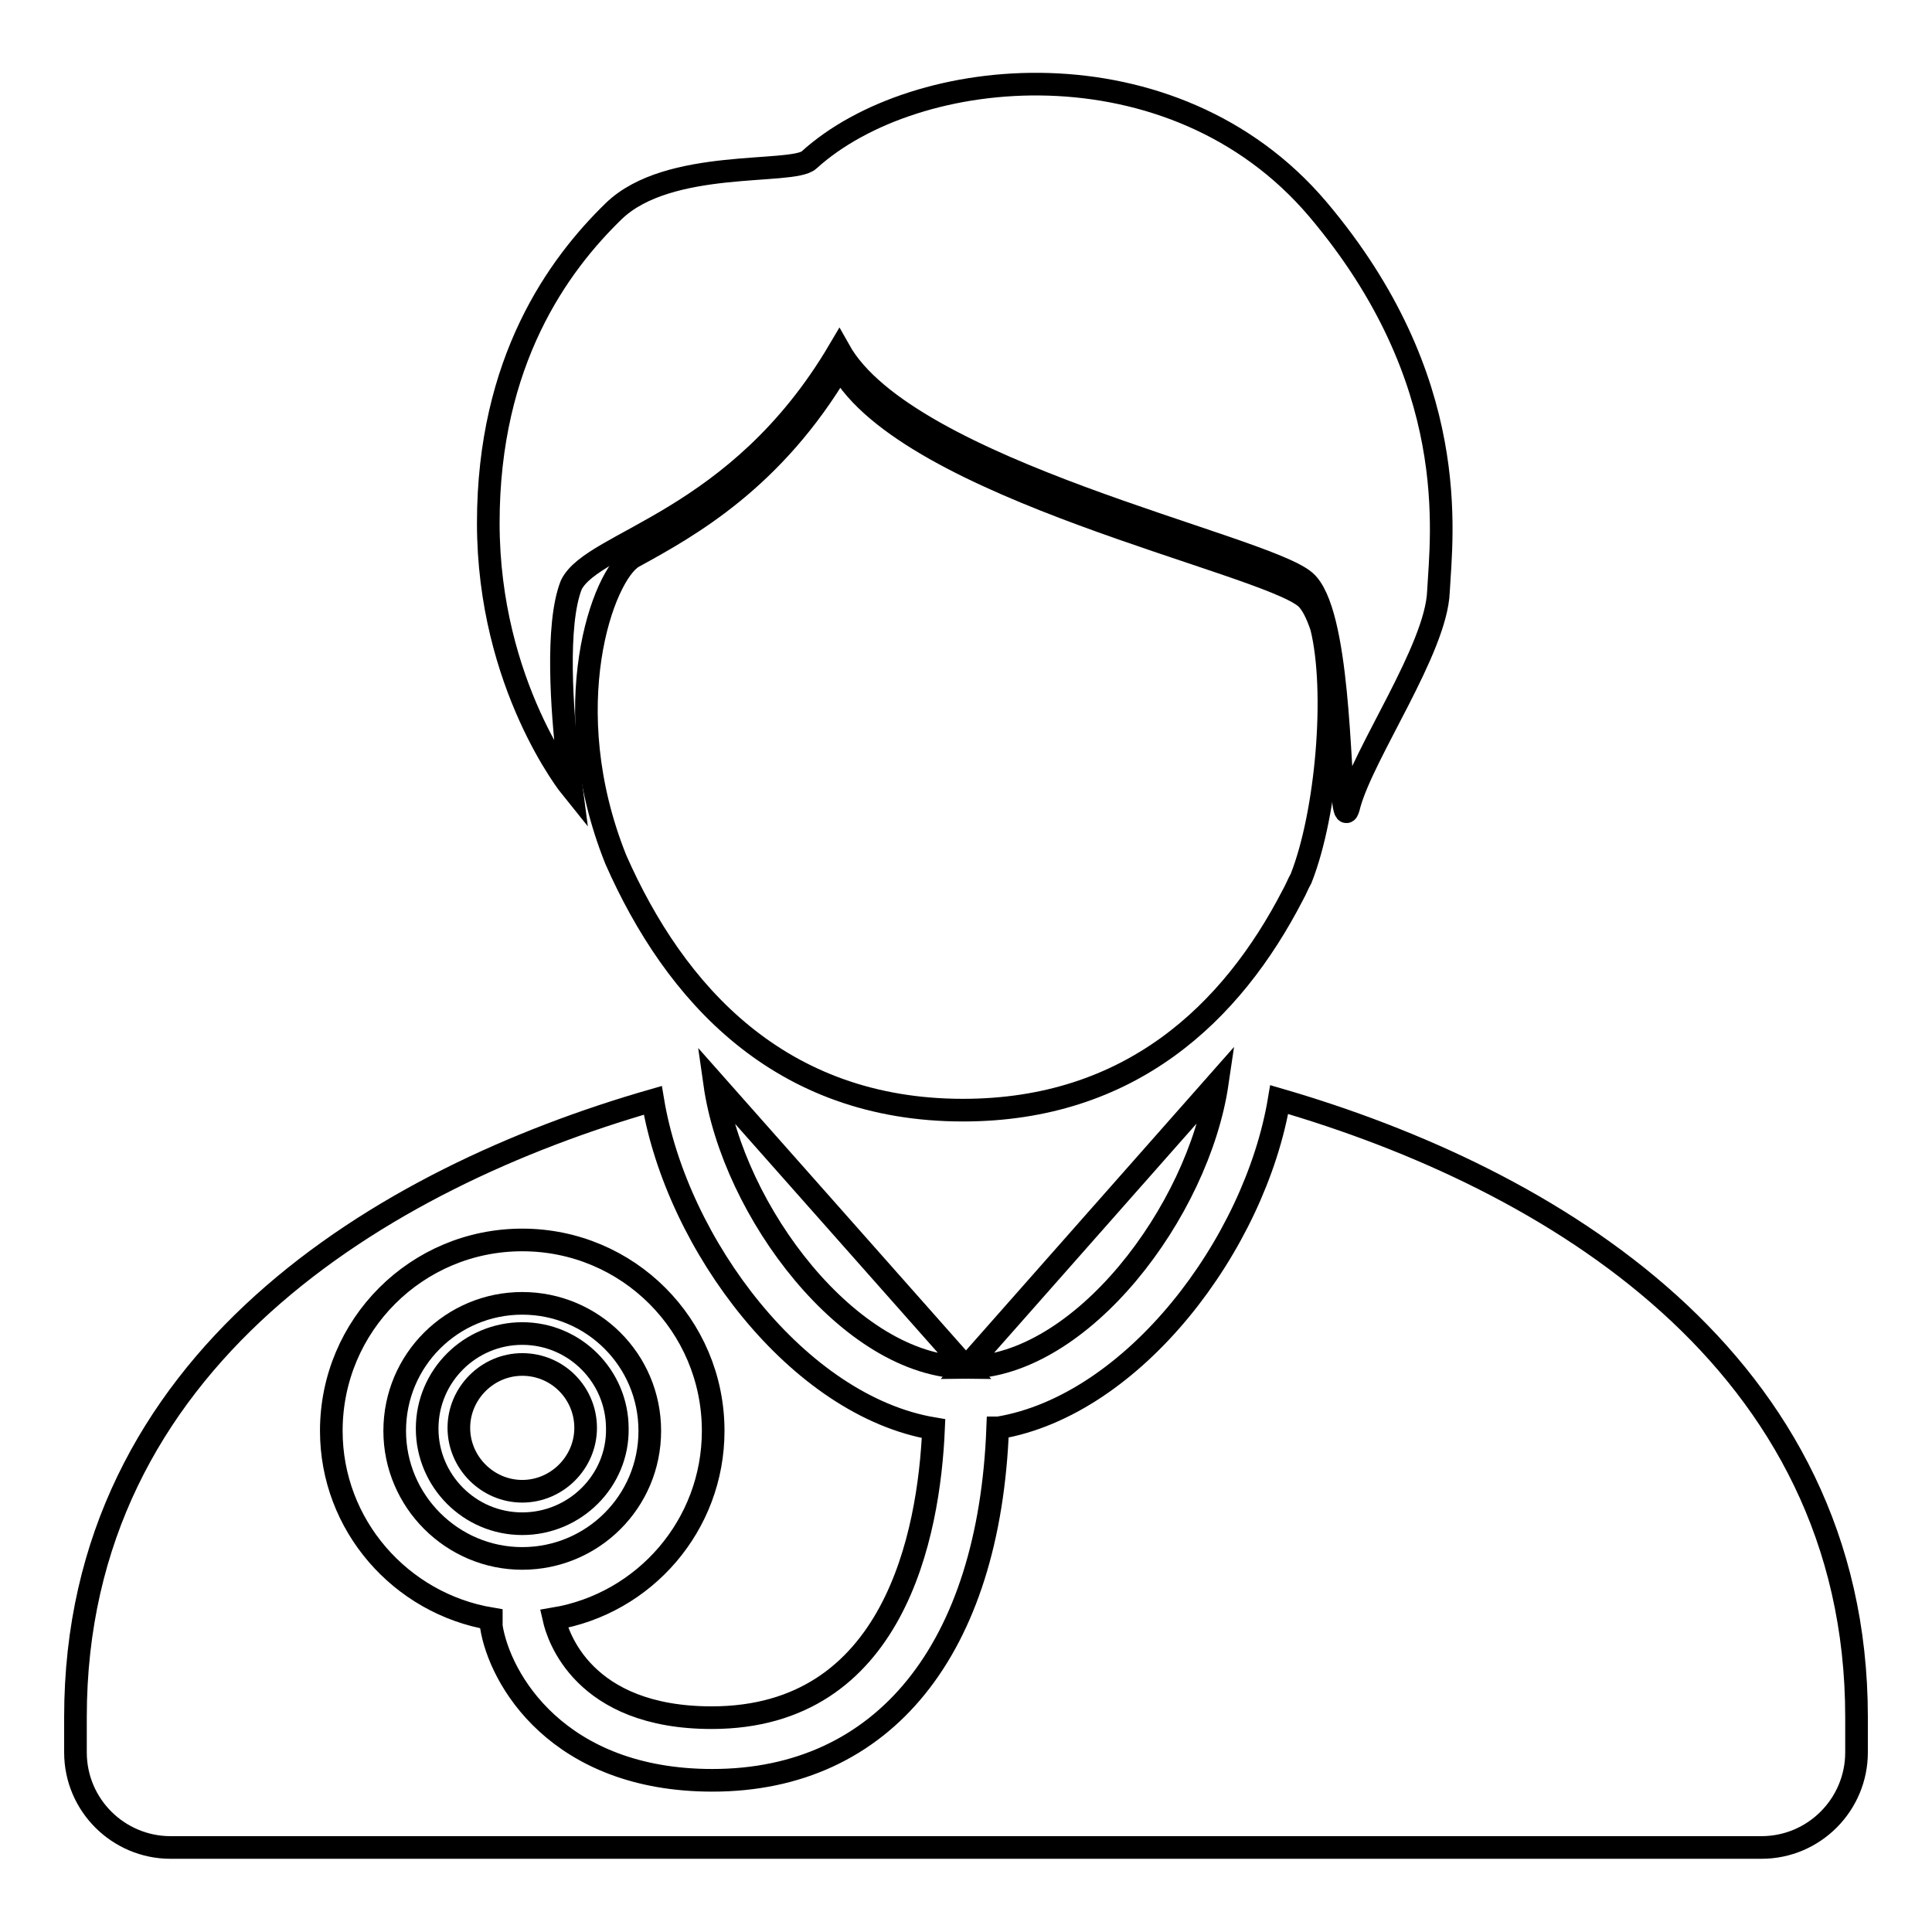
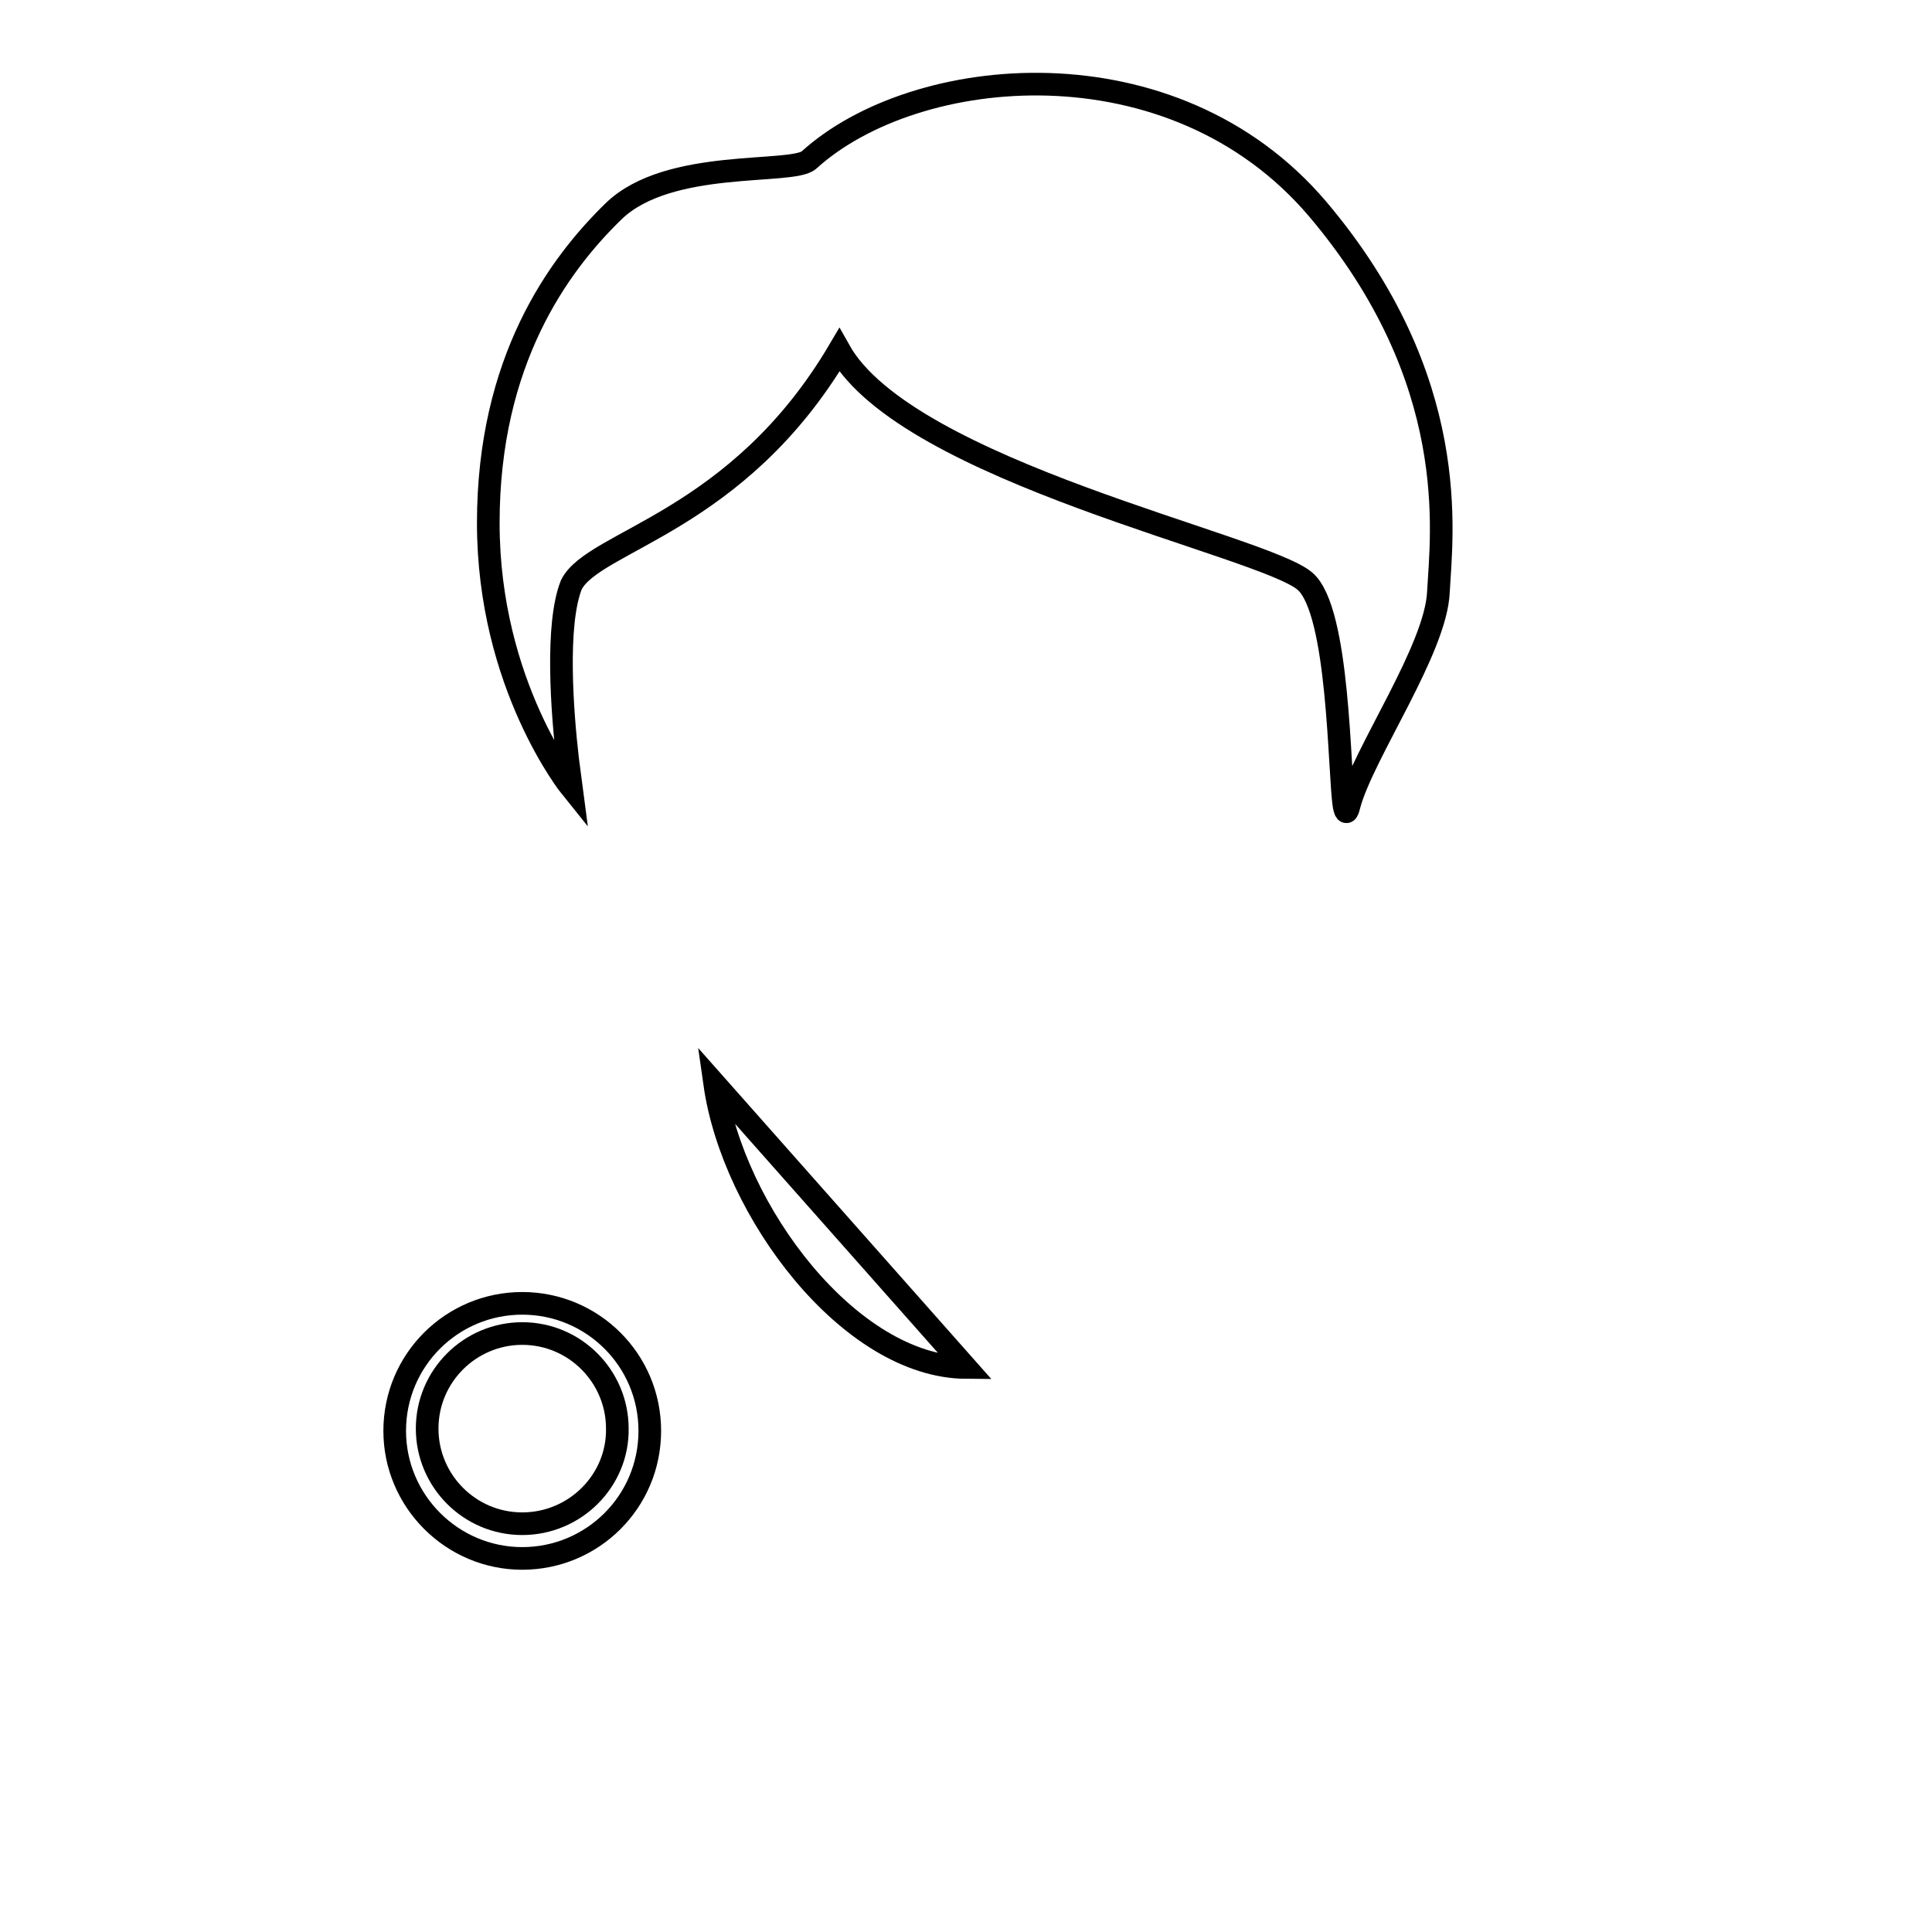
<svg xmlns="http://www.w3.org/2000/svg" version="1.1" x="0px" y="0px" viewBox="0 0 256 256" enable-background="new 0 0 256 256" xml:space="preserve">
  <g>
    <g>
      <path stroke-width="3" fill-opacity="0" stroke="#000000" d="M174.6,27.7c-19.2-22.6-53.3-19.3-67.4-6.5c-2.2,2-18.6-0.3-25.9,6.8C74,35.1,64.7,47.8,64.7,69.3s11,35.1,11,35.1s-0.2-1.5-0.5-3.9c-0.7-6.1-1.6-17.7,0.5-23c2.9-5.9,22-8.2,35.5-31.1c9,16.1,56.1,25.8,61.7,30.6c4.6,3.9,4.5,25.5,5.2,29.8c0.2,1,0.4,1.1,0.7-0.2c1.9-6.9,11.5-20.6,11.8-28.2C191,70.8,193.8,50.4,174.6,27.7z" />
-       <path stroke-width="3" fill-opacity="0" stroke="#000000" d="M175.1,83.1c-0.6-1.8-1.3-3.2-2.1-3.9c-5.6-4.8-52.7-14.4-61.7-30.6c-8.8,14.9-19.9,21.1-27.4,25.2c-4,2.3-10.4,19.9-2.3,40.1c7.8,17.7,21.7,33.2,46,33.2c22.1,0,35.6-12.8,43.7-28.5v0c0.4-0.7,0.7-1.5,1.1-2.2C175.8,107.8,177.2,91.6,175.1,83.1z" />
-       <path stroke-width="3" fill-opacity="0" stroke="#000000" d="M161.3,143.5L128,181.2C143.3,181.1,158.8,160.5,161.3,143.5z" />
      <path stroke-width="3" fill-opacity="0" stroke="#000000" d="M128,181.2l-33.3-37.6C97.1,160.5,112.6,181.1,128,181.2z" />
-       <path stroke-width="3" fill-opacity="0" stroke="#000000" d="M169.5,145.7c-3.2,19.2-19.3,40.5-37.2,43.5c0,0-0.1,0-0.1,0c-1.1,29.3-15.1,46.7-37.8,46.7c-20.5,0-28.2-13.4-29.3-20.4c0-0.4,0-0.7,0-1c-12-2-21.2-12.4-21.2-24.9c0-14,11.3-25.3,25.3-25.3c14,0,25.3,11.3,25.3,25.3c0,12.5-9.1,22.9-21.1,24.9c0.5,2.2,3.8,13.1,20.9,13.1c24.2,0,28.8-24.3,29.4-38.3c-17.9-3-34-24.3-37.2-43.5C50.7,156.1,10,180.2,10,227.5c0,1.7,0,3.3,0,4.7c0,7,5.7,12.6,12.6,12.6h106.2h104.6c7,0,12.6-5.7,12.6-12.6c0-1.4,0-3,0-4.7C246,180.2,205.3,156.1,169.5,145.7z" />
-       <path stroke-width="3" fill-opacity="0" stroke="#000000" d="M69.2,180.8c-4.6,0-8.4,3.8-8.4,8.4c0,4.6,3.8,8.4,8.4,8.4s8.4-3.8,8.4-8.4C77.6,184.6,73.9,180.8,69.2,180.8z" />
      <path stroke-width="3" fill-opacity="0" stroke="#000000" d="M69.2,172.7c-9.3,0-16.9,7.5-16.9,16.9c0,9.3,7.6,16.9,16.9,16.9c9.3,0,16.9-7.5,16.9-16.9C86.1,180.2,78.5,172.7,69.2,172.7z M69.2,201.9c-7,0-12.6-5.7-12.6-12.6c0-7,5.7-12.6,12.6-12.6c7,0,12.6,5.7,12.6,12.6C81.9,196.2,76.2,201.9,69.2,201.9z" />
    </g>
  </g>
</svg>